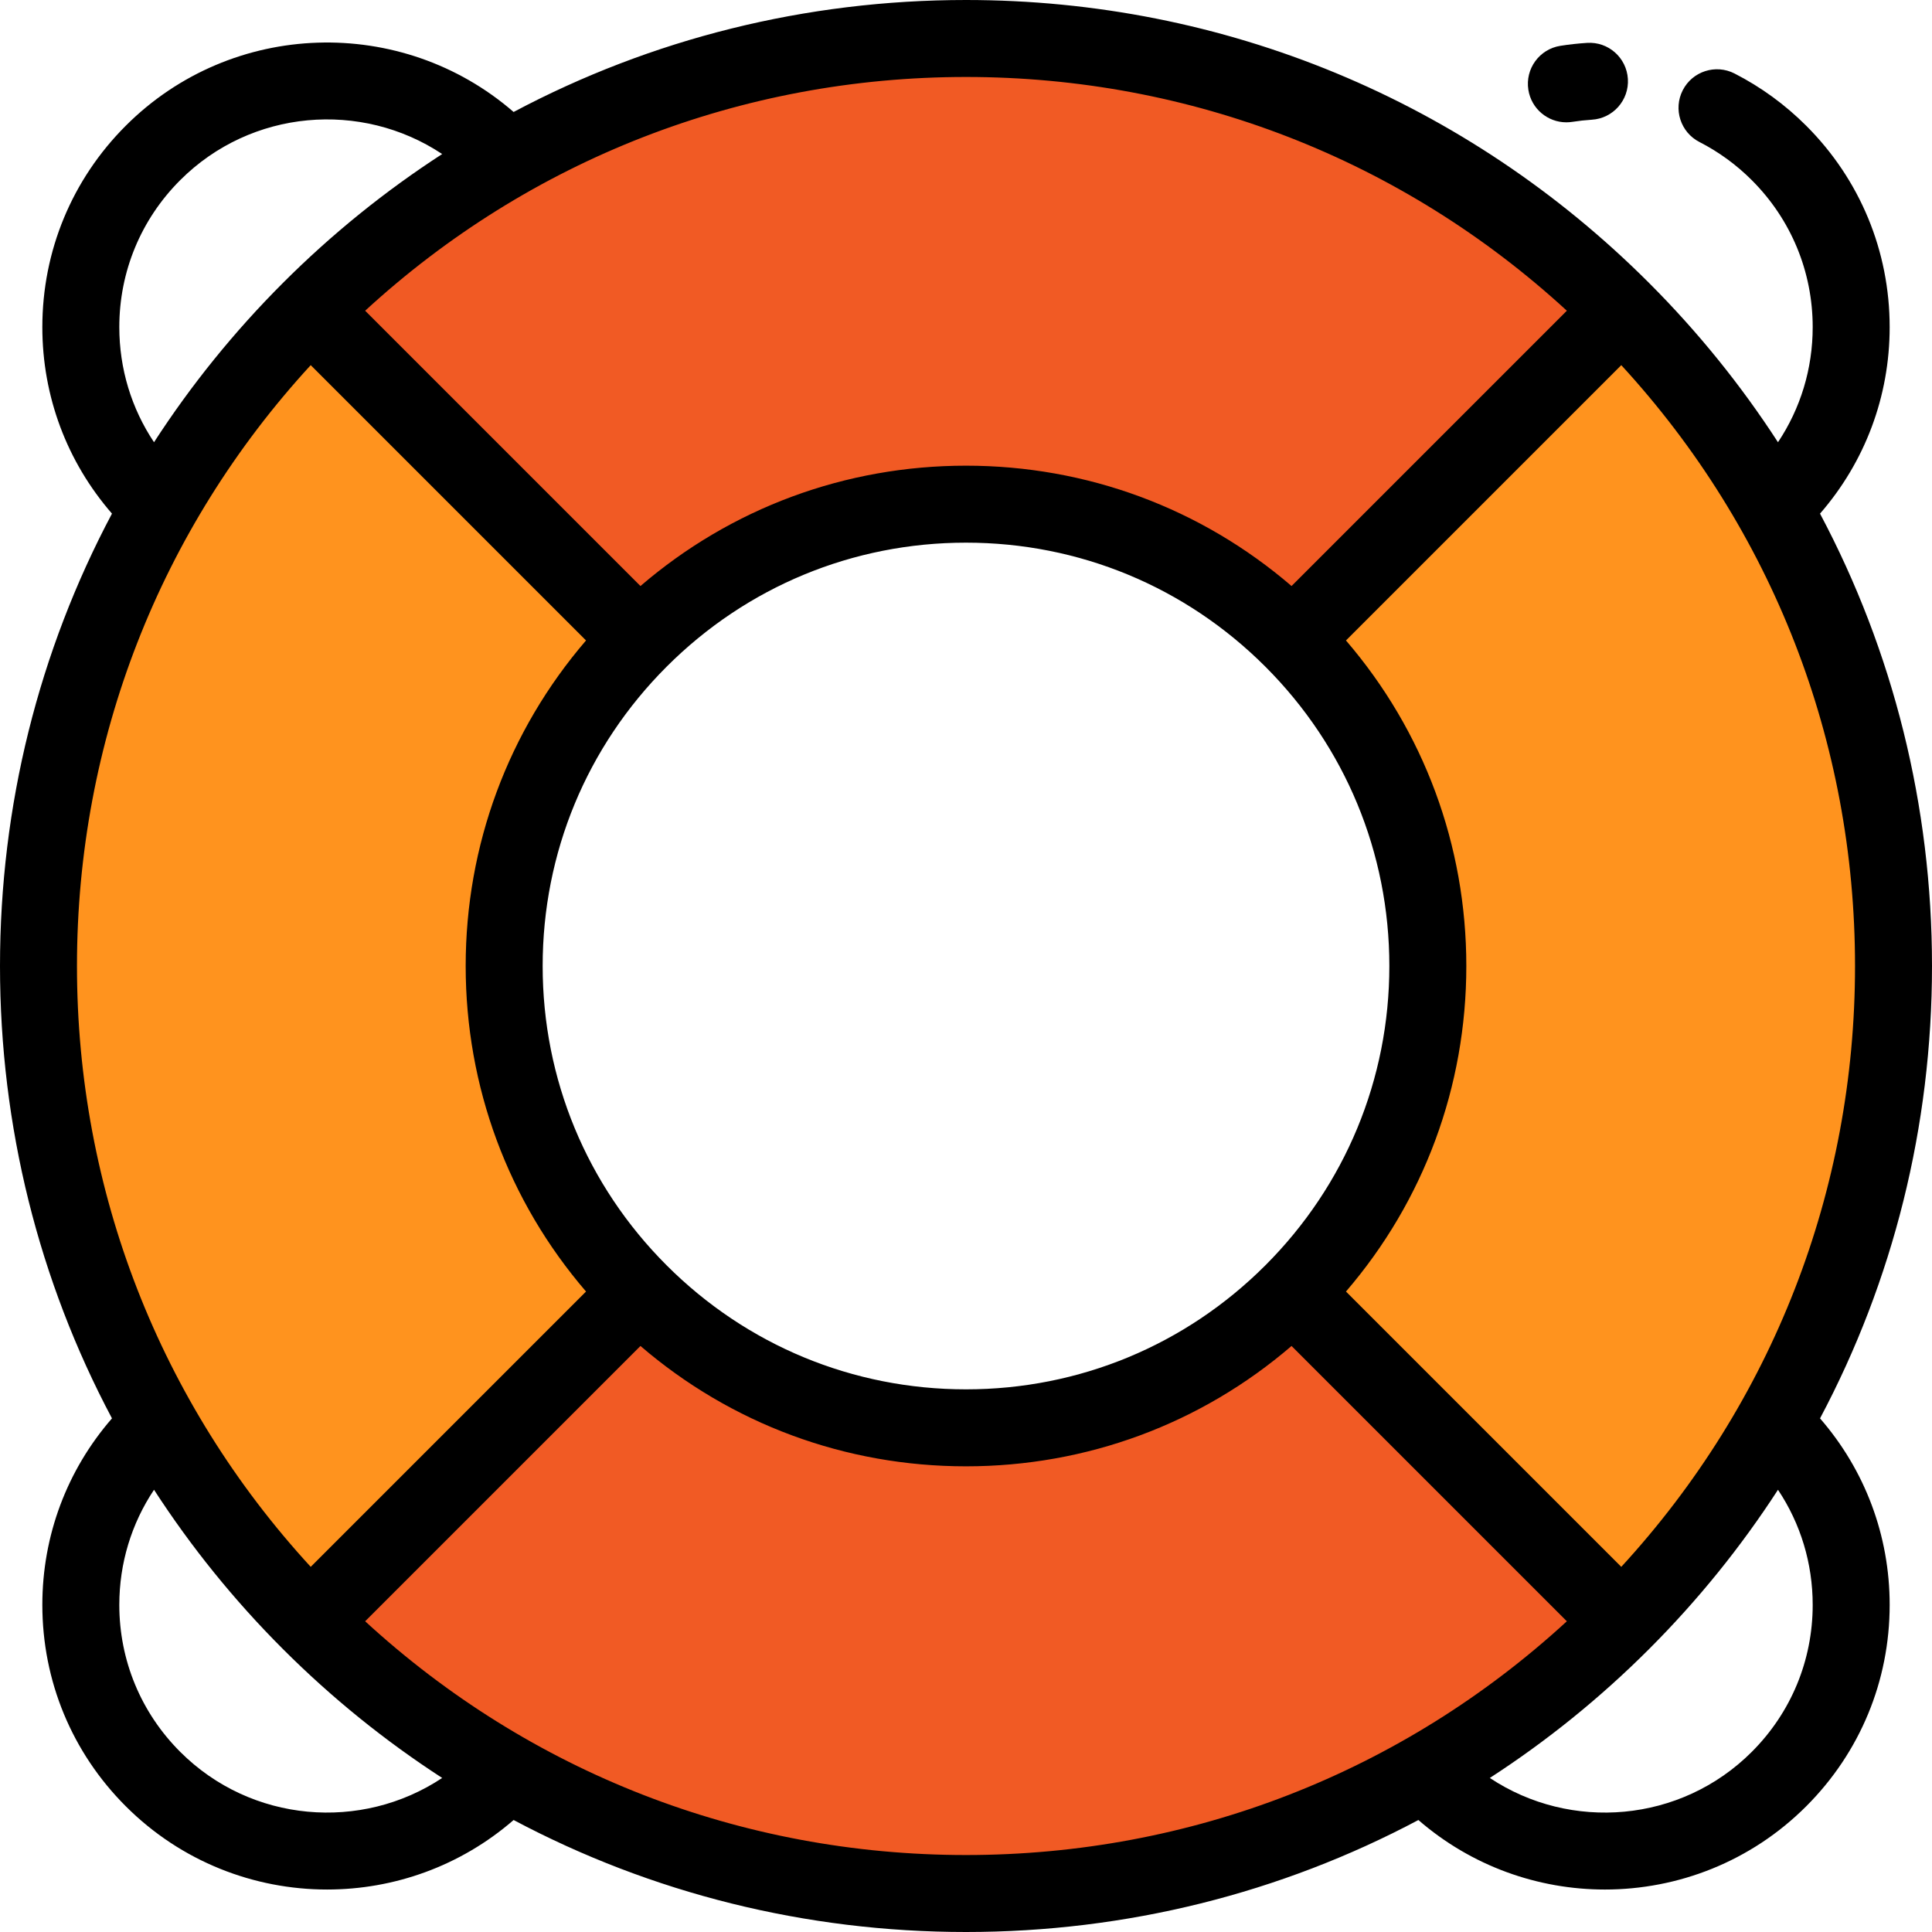
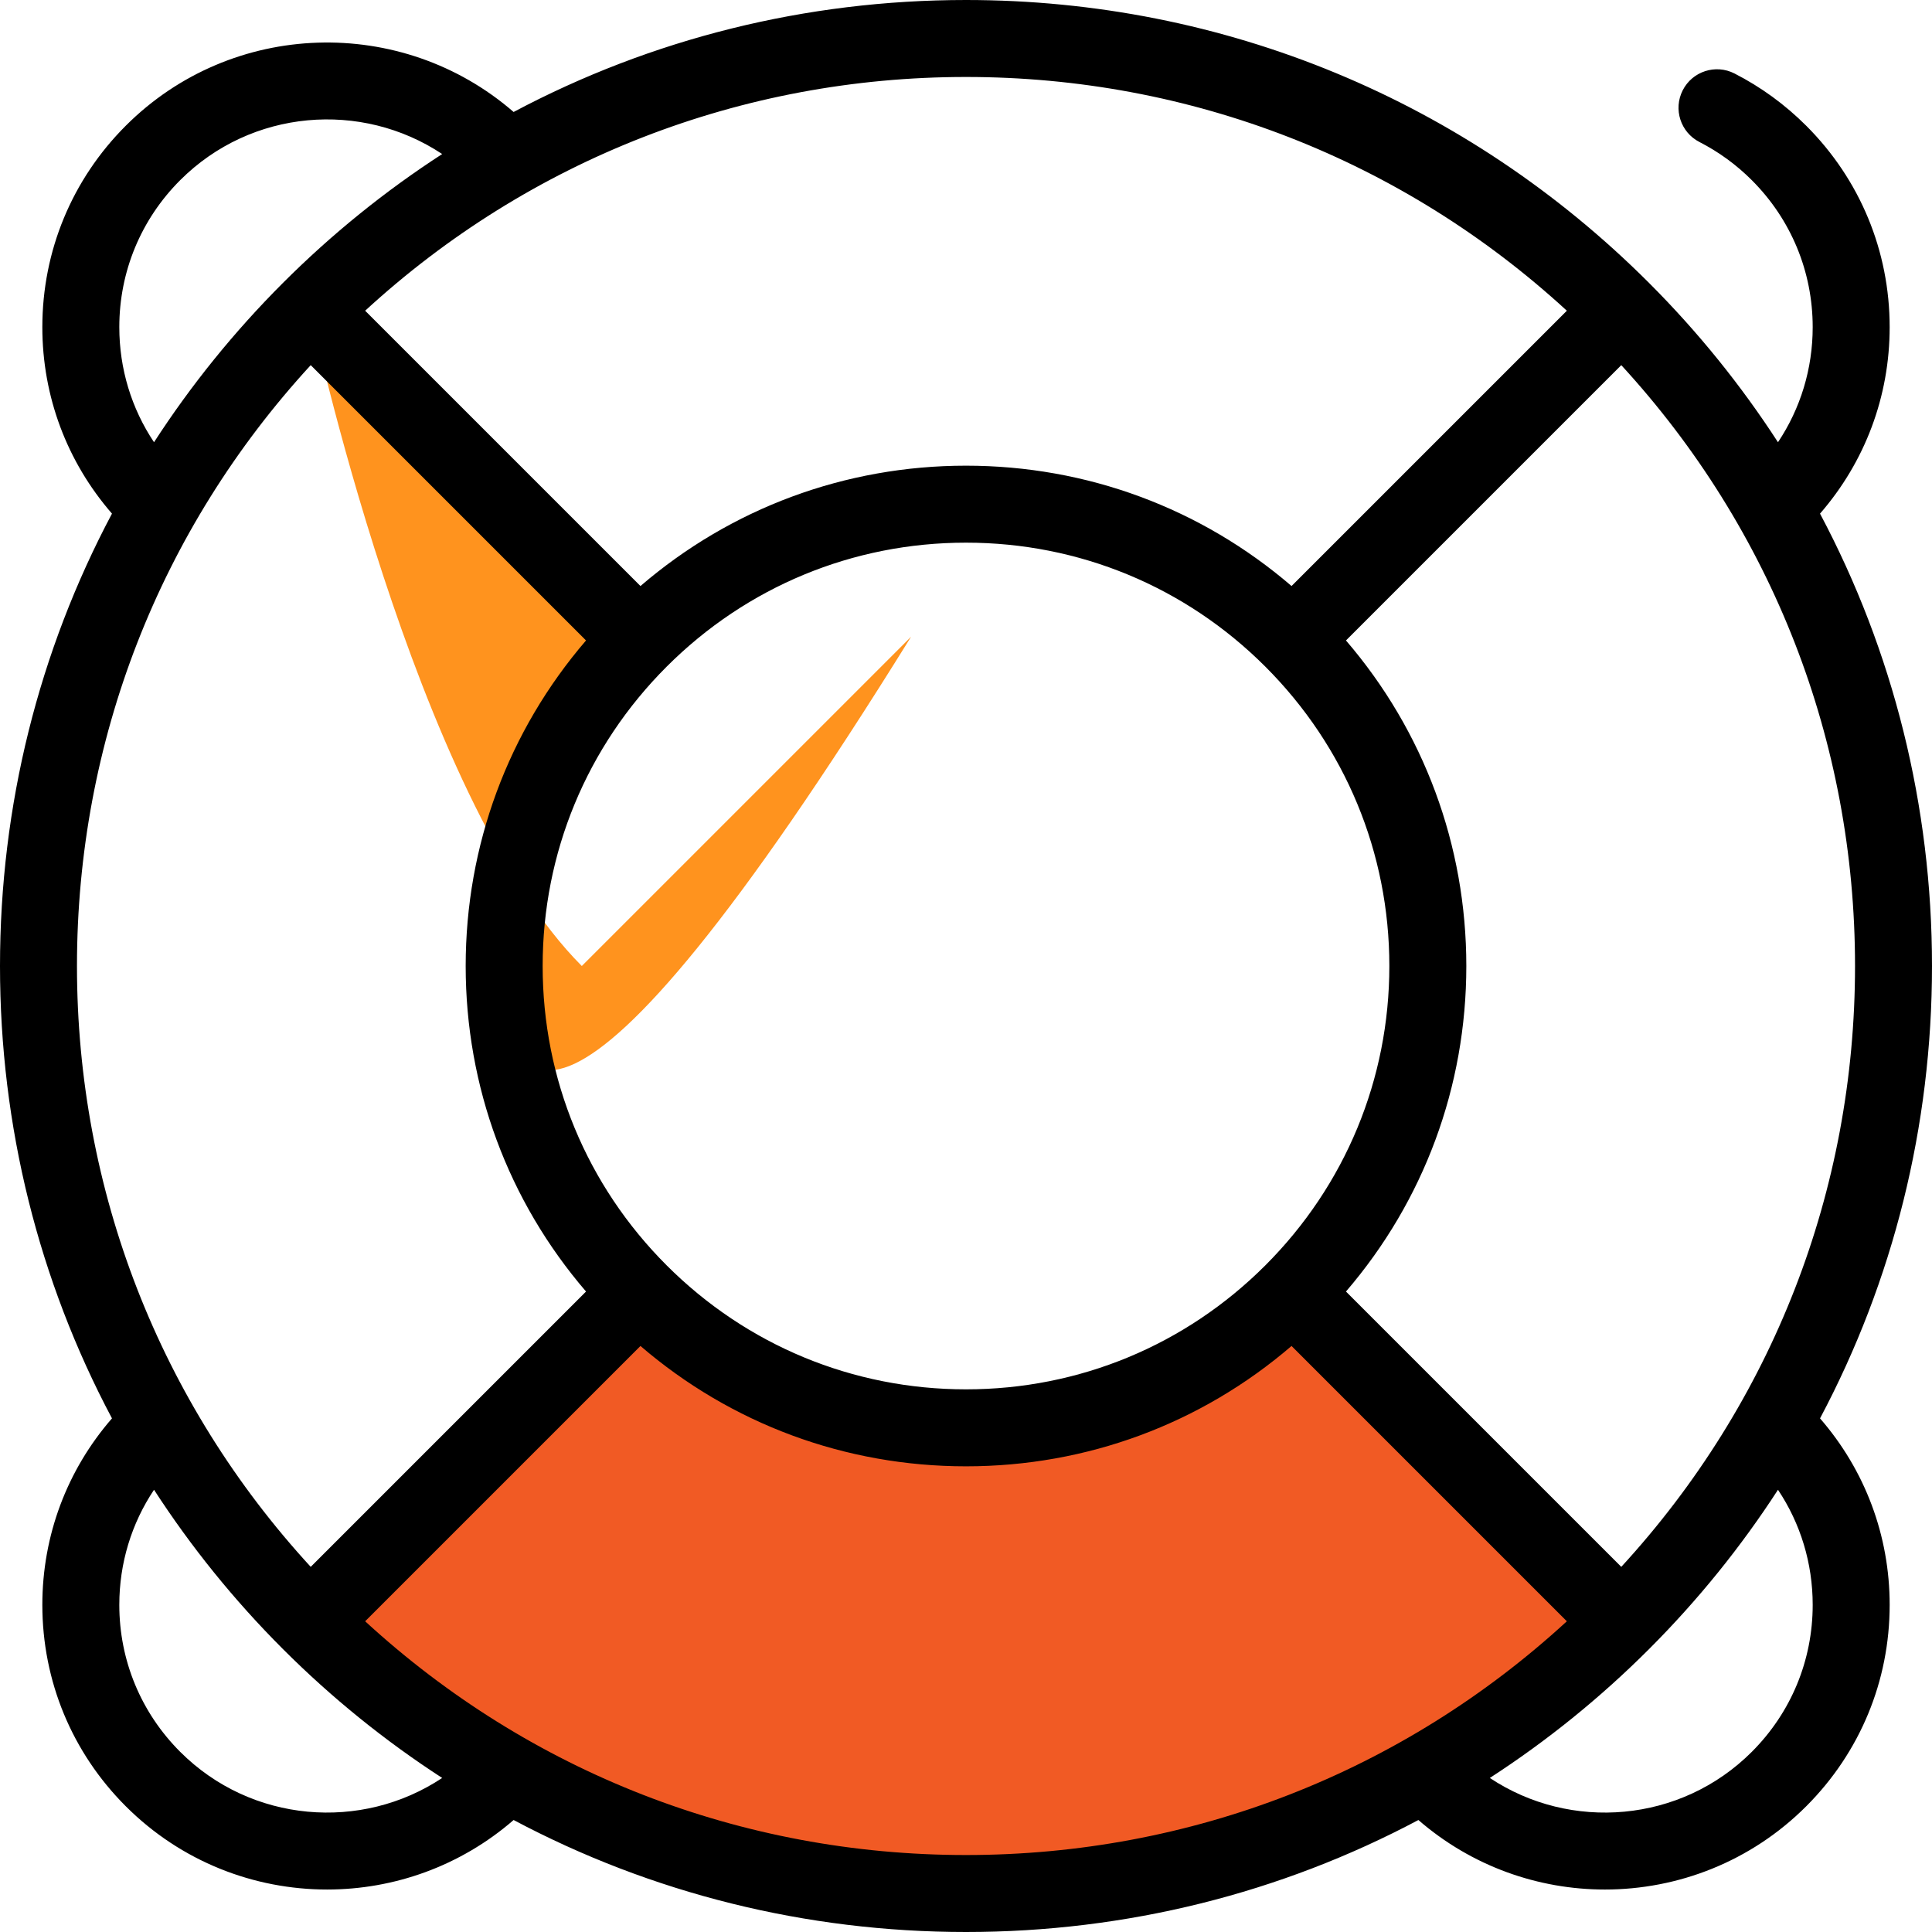
<svg xmlns="http://www.w3.org/2000/svg" height="800px" width="800px" version="1.1" id="Layer_1" viewBox="0 0 512 512" xml:space="preserve">
-   <path style="fill:#F15A24;" d="M256,133.61c33.797,0,64.395,13.699,86.543,35.847l87.264-87.264  C385.326,37.712,323.876,10.199,256,10.199S126.674,37.712,82.192,82.192l87.264,87.264C191.605,147.308,222.203,133.61,256,133.61z  " />
  <g>
-     <path style="fill:#FF931E;" d="M429.808,82.192l-87.264,87.264c22.149,22.149,35.847,52.746,35.847,86.543   s-13.699,64.395-35.847,86.543l87.264,87.264c44.481-44.482,71.993-105.932,71.993-173.808S474.288,126.674,429.808,82.192z" />
-     <path style="fill:#FF931E;" d="M133.61,256c0-33.797,13.7-64.395,35.847-86.543L82.192,82.192   C37.712,126.674,10.199,188.124,10.199,256s27.512,129.326,71.993,173.808l87.264-87.264   C147.308,320.395,133.61,289.797,133.61,256z" />
+     <path style="fill:#FF931E;" d="M133.61,256c0-33.797,13.7-64.395,35.847-86.543L82.192,82.192   s27.512,129.326,71.993,173.808l87.264-87.264   C147.308,320.395,133.61,289.797,133.61,256z" />
  </g>
  <path style="fill:#F15A24;" d="M256,378.39c-33.797,0-64.395-13.699-86.543-35.847l-87.264,87.264  c44.482,44.481,105.932,71.993,173.808,71.993s129.326-27.512,173.808-71.993l-87.264-87.264  C320.395,364.691,289.797,378.39,256,378.39z" />
  <path d="M512,256c0-42.49-10.289-83.397-29.675-119.884c11.927-13.72,18.455-31.065,18.455-49.422  c0-20.161-7.85-39.114-22.106-53.368c-5.607-5.605-11.999-10.264-19.003-13.847c-5.017-2.567-11.16-0.579-13.725,4.435  c-2.566,5.015-0.58,11.159,4.435,13.725c5.105,2.612,9.772,6.013,13.87,10.113c10.402,10.402,16.131,24.232,16.131,38.944  c0,11.018-3.215,21.542-9.199,30.502c-9.76-15.064-21.166-29.216-34.158-42.208c-0.002-0.002-0.004-0.005-0.006-0.007  C388.667,26.628,324.38,0,256,0c-42.491,0-83.399,10.289-119.888,29.677c-29.616-25.702-74.639-24.5-102.788,3.648  C19.069,47.579,11.219,66.532,11.219,86.693c0,18.358,6.529,35.702,18.455,49.422C10.289,172.603,0,213.51,0,256  s10.289,83.397,29.675,119.884c-11.927,13.72-18.455,31.065-18.455,49.422c0,20.161,7.85,39.114,22.106,53.368  c14.714,14.713,34.041,22.07,53.368,22.07c17.648,0,35.284-6.154,49.419-18.422C172.601,501.711,213.509,512,256,512  s83.399-10.289,119.888-29.677c14.135,12.268,31.772,18.422,49.419,18.422c19.327,0,38.654-7.357,53.368-22.07  c14.255-14.254,22.106-33.208,22.106-53.368c0-18.358-6.529-35.702-18.455-49.422C501.711,339.397,512,298.49,512,256z   M429.656,415.232l-72.96-72.96c20.638-24.013,31.894-54.278,31.894-86.272s-11.257-62.259-31.894-86.271l4.985-4.985l67.975-67.975  c40.025,43.56,61.946,99.71,61.946,159.231S469.68,371.671,429.656,415.232z M256,368.191c-29.967,0-58.141-11.67-79.33-32.861  c-21.191-21.19-32.861-49.363-32.861-79.33s11.67-58.141,32.861-79.33c21.19-21.191,49.363-32.861,79.33-32.861  s58.141,11.67,79.331,32.861c21.191,21.191,32.86,49.363,32.86,79.33s-11.67,58.141-32.861,79.33  C314.141,356.521,285.967,368.191,256,368.191z M415.231,82.344l-72.959,72.96C318.259,134.666,287.994,123.41,256,123.41  c-31.995,0-62.259,11.256-86.271,31.894l-72.96-72.96C140.33,42.32,196.479,20.398,256,20.398S371.67,42.32,415.231,82.344z   M31.618,86.693c0-14.711,5.729-28.541,16.131-38.945c18.842-18.842,48.049-21.147,69.433-6.924  c-15.061,9.76-29.211,21.165-42.201,34.155c-0.002,0.002-0.004,0.005-0.006,0.007c-12.992,12.993-24.399,27.144-34.158,42.208  C34.832,108.235,31.618,97.711,31.618,86.693z M82.344,96.768l72.96,72.96C134.666,193.741,123.41,224.006,123.41,256  s11.256,62.259,31.894,86.271l-72.96,72.96C42.32,371.671,20.398,315.521,20.398,256S42.32,140.329,82.344,96.768z M47.749,464.251  c-10.402-10.403-16.131-24.233-16.131-38.945c0-11.018,3.215-21.542,9.199-30.502c9.76,15.064,21.166,29.216,34.158,42.208  c0.002,0.002,0.004,0.005,0.006,0.007c12.991,12.99,27.14,24.396,42.201,34.155C95.798,485.397,66.591,483.092,47.749,464.251z   M96.769,429.656l72.96-72.96c24.012,20.638,54.276,31.894,86.271,31.894s62.259-11.256,86.271-31.894l72.96,72.96  C371.67,469.68,315.521,491.602,256,491.602S140.33,469.68,96.769,429.656z M480.382,425.307c0,14.711-5.729,28.541-16.131,38.945  c-18.842,18.842-48.049,21.147-69.433,6.924c15.061-9.759,29.211-21.165,42.201-34.155c0.002-0.002,0.004-0.005,0.006-0.007  c12.992-12.993,24.399-27.144,34.158-42.208C477.168,403.765,480.382,414.289,480.382,425.307z" />
-   <path d="M415.094,32.415c0.525,0,1.059-0.04,1.594-0.124c1.713-0.269,3.453-0.459,5.172-0.567c5.622-0.35,9.895-5.191,9.545-10.813  c-0.35-5.624-5.184-9.915-10.813-9.545c-2.351,0.147-4.728,0.406-7.068,0.774c-5.565,0.873-9.368,6.093-8.494,11.658  C405.821,28.826,410.159,32.415,415.094,32.415z" />
</svg>